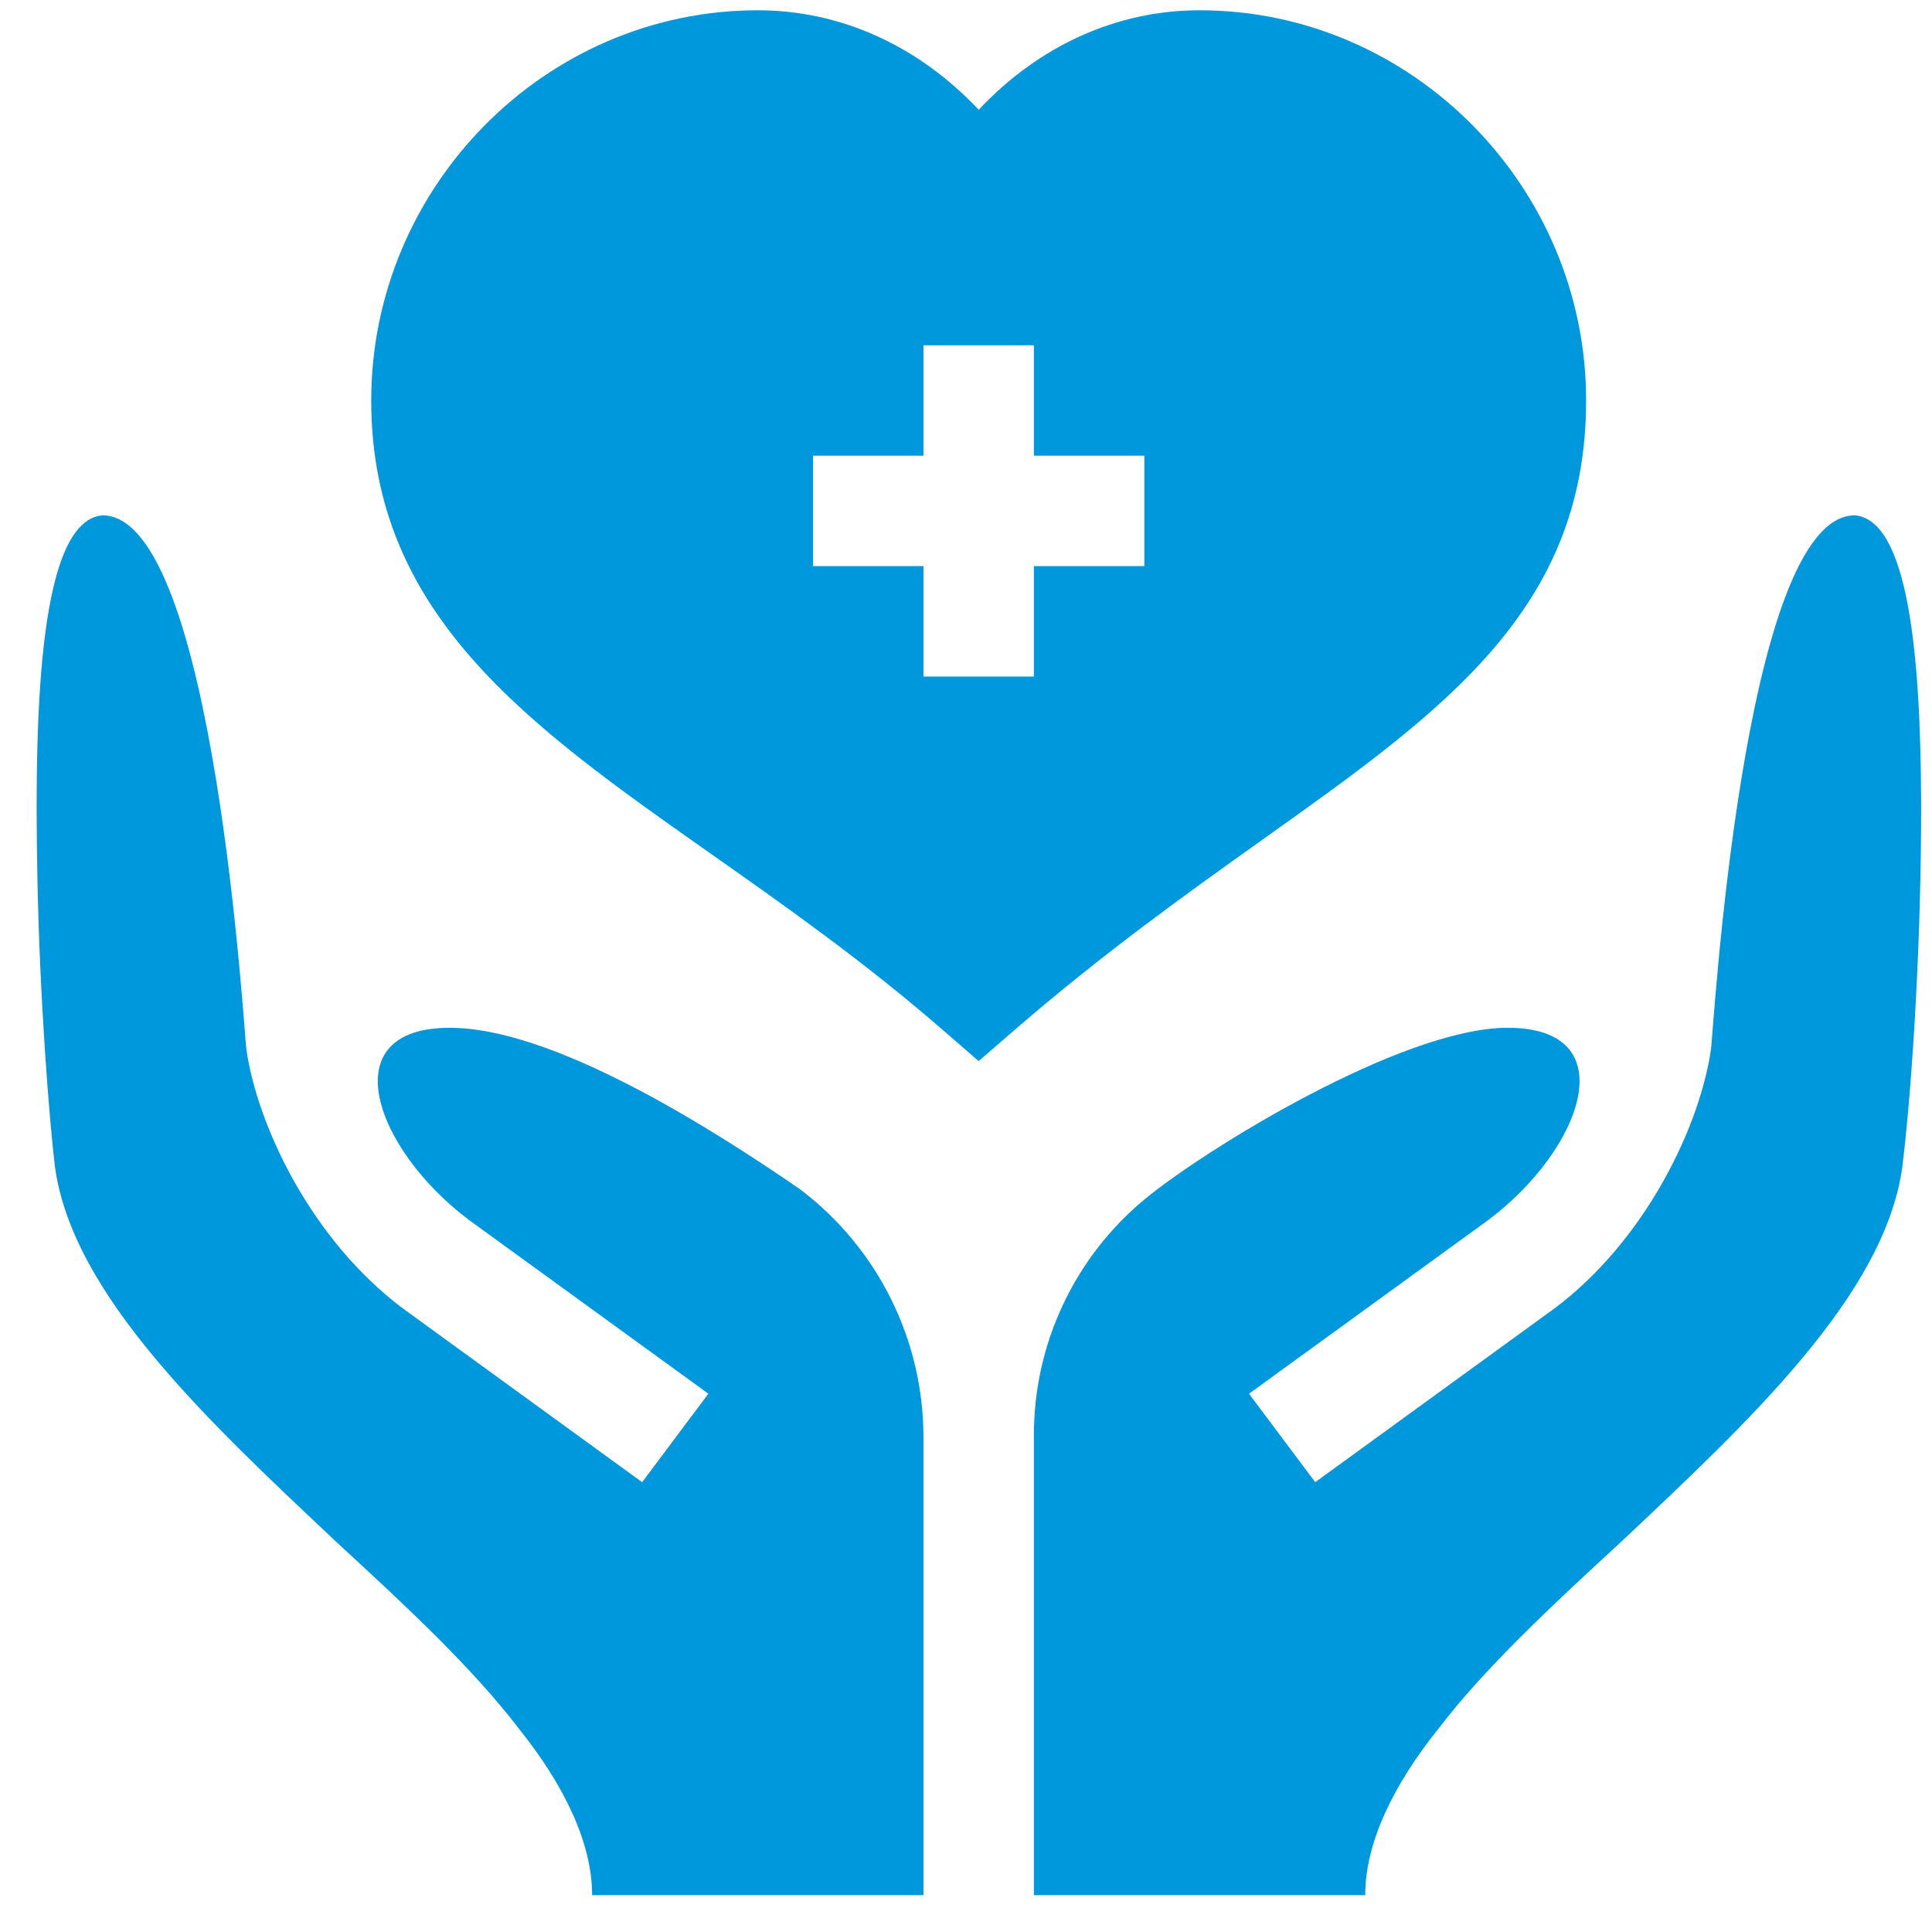
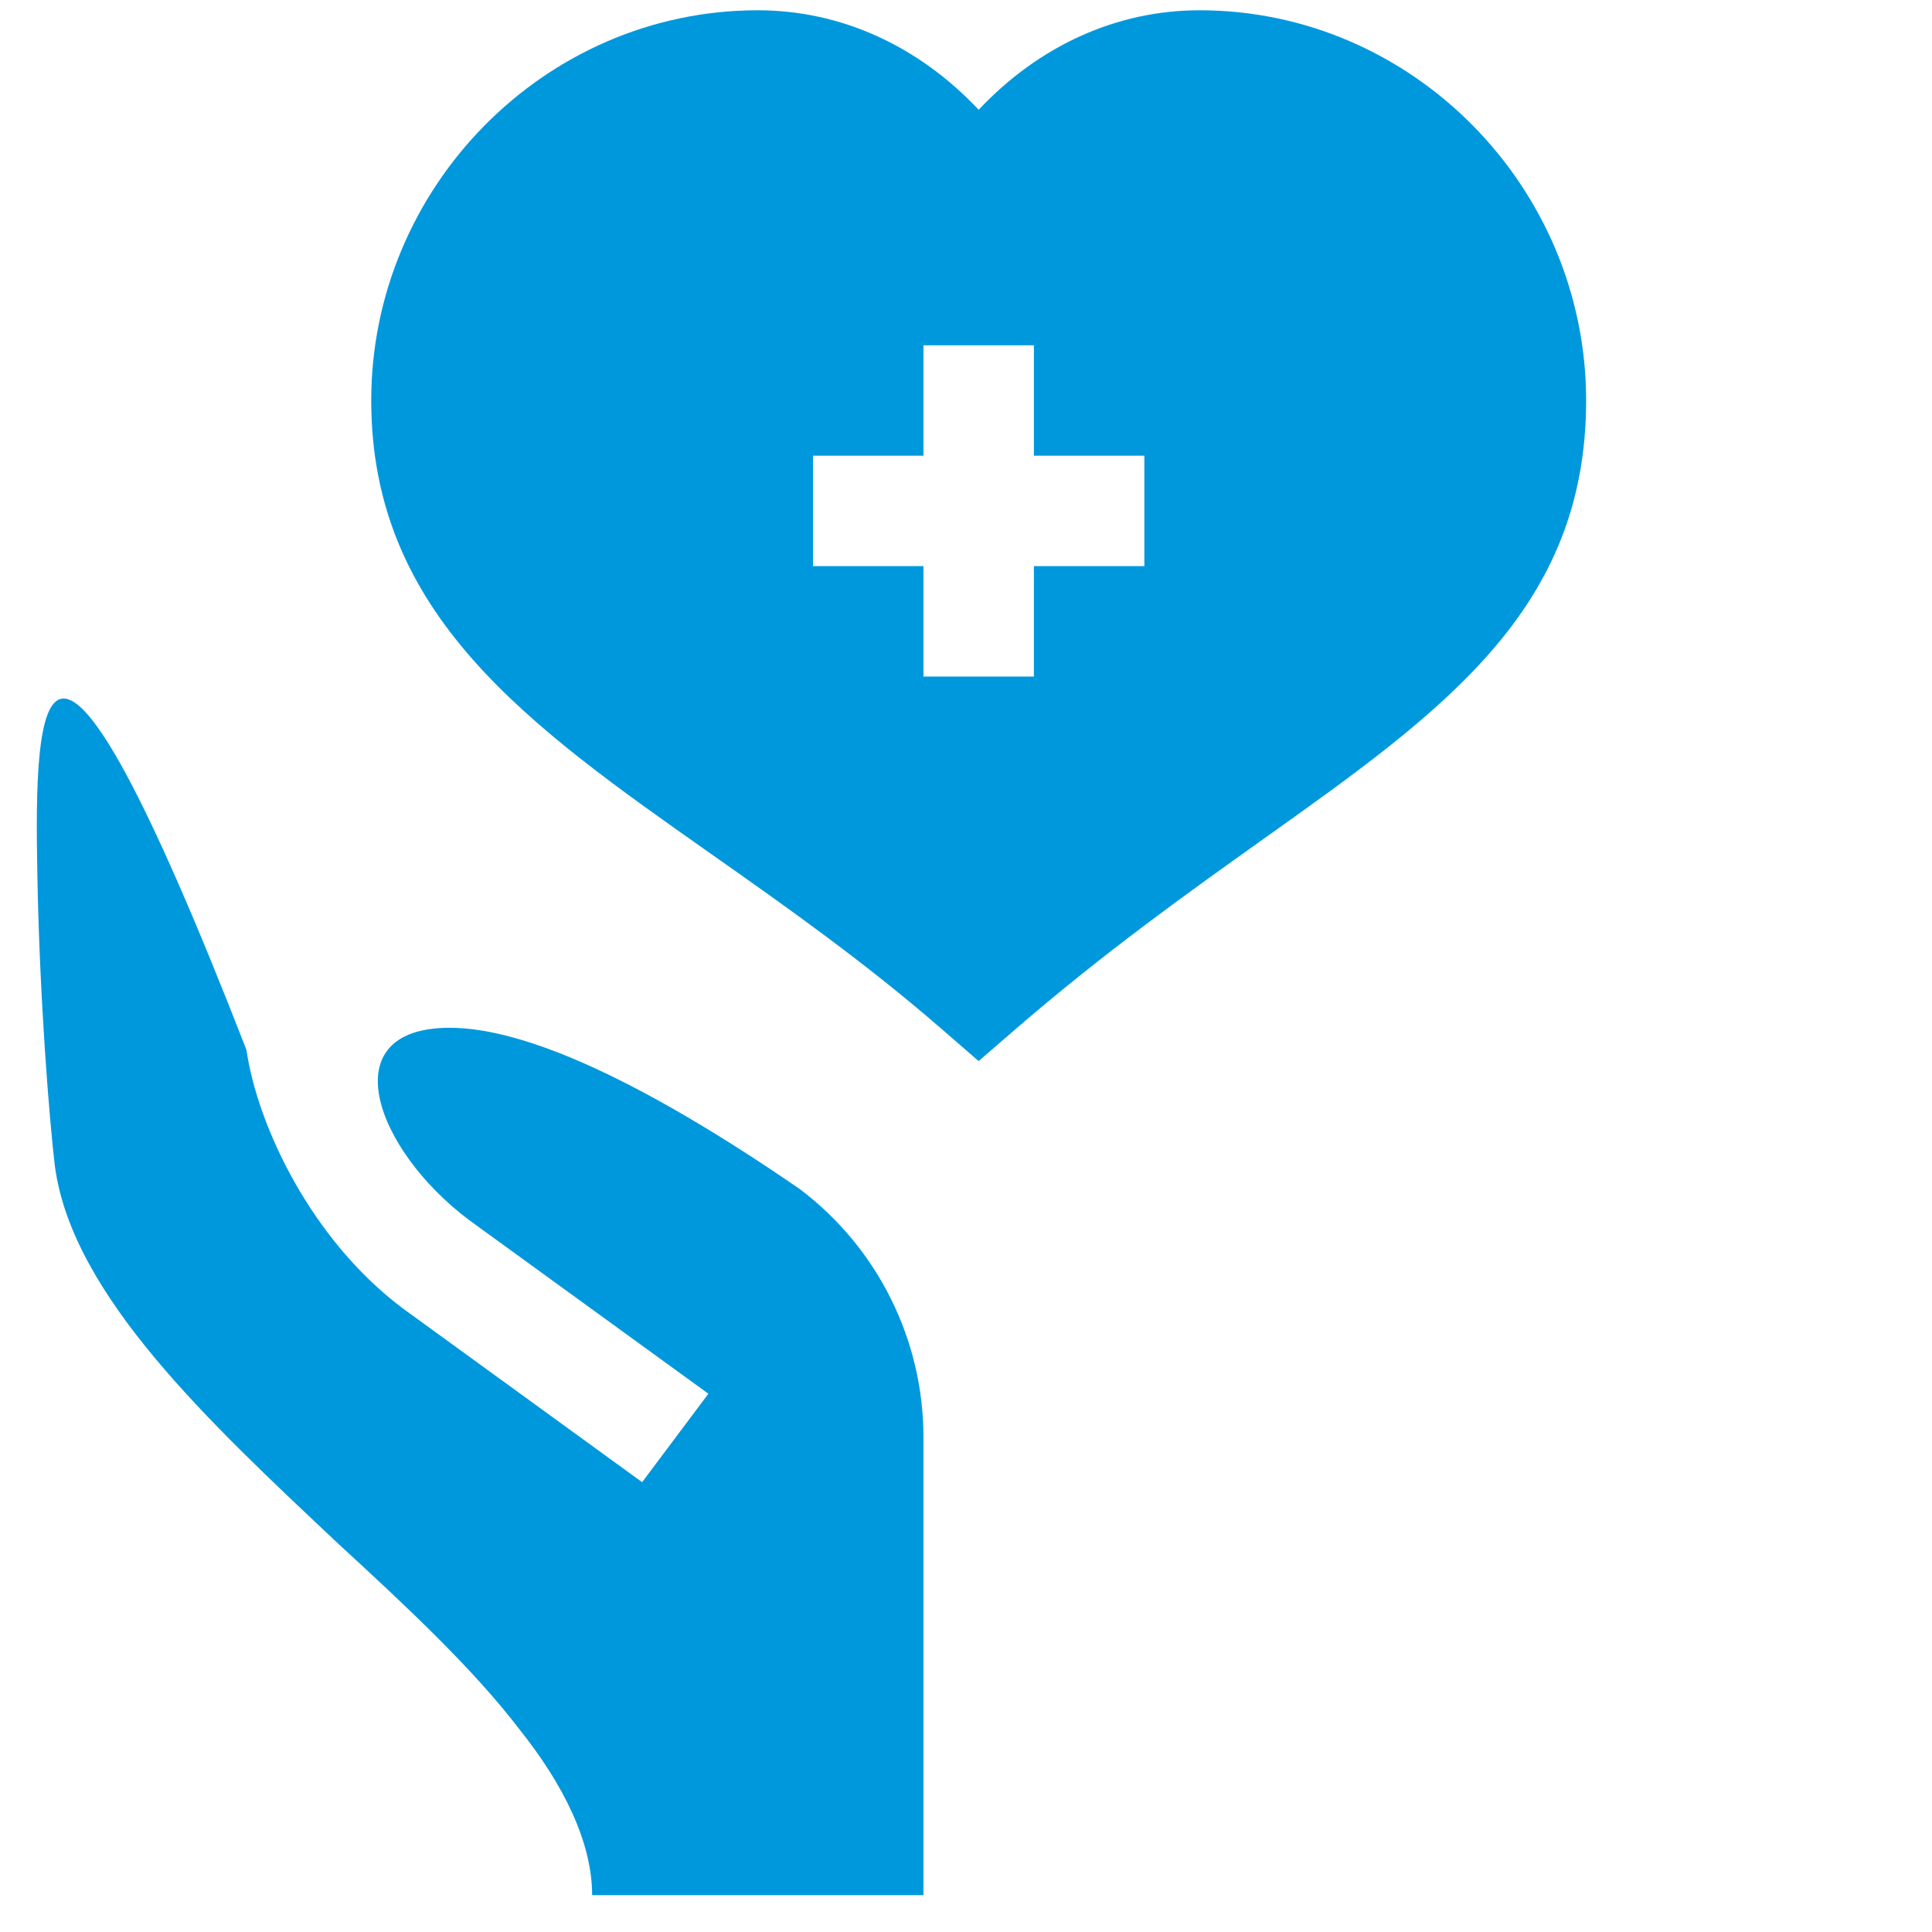
<svg xmlns="http://www.w3.org/2000/svg" width="41" height="41" viewBox="0 0 41 41" fill="none">
  <g clip-path="url(#clip0_19_275)">
    <path d="M33.66 8.499C33.66 3.976 29.979 0.218 25.456 0.218C23.694 0.218 22.047 0.972 20.769 2.329C19.491 0.972 17.844 0.218 16.081 0.218C11.559 0.218 7.878 3.976 7.878 8.499C7.878 13.048 11.217 15.396 15.082 18.116C16.677 19.238 18.326 20.398 20.001 21.852L20.768 22.518L21.536 21.853C23.43 20.214 25.231 18.931 26.82 17.799C30.641 15.079 33.66 12.93 33.66 8.499ZM24.285 12.014H21.941V14.358H19.597V12.014H17.253V9.671H19.597V7.327H21.941V9.671H24.285V12.014Z" fill="#0098DD" />
-     <path d="M39.363 10.936C36.972 10.936 36.355 22.046 36.308 22.28C36.07 23.908 34.923 26.318 32.987 27.768L27.911 31.454L26.506 29.577L31.581 25.893C33.592 24.385 34.508 21.811 31.995 21.811C29.745 21.811 25.538 24.417 24.291 25.451C22.801 26.685 21.941 28.519 21.941 30.453V40.218H28.972C28.972 39.093 29.581 37.866 30.519 36.694C31.503 35.405 32.91 34.093 34.363 32.757C37.128 30.155 39.995 27.483 40.37 24.765C40.593 22.938 40.778 19.806 40.769 17.015C40.759 13.888 40.494 11.037 39.363 10.936Z" fill="#0098DD" />
-     <path d="M16.972 25.233C13.667 22.96 11.16 21.811 9.543 21.811C7.03 21.811 7.946 24.385 9.957 25.893L15.033 29.577L13.627 31.454L8.551 27.768C6.615 26.318 5.468 23.908 5.23 22.28C5.183 22.046 4.566 10.936 2.175 10.936C0.863 11.053 0.722 14.874 0.792 18.53C0.839 21.202 1.05 23.803 1.167 24.765C1.542 27.483 4.41 30.155 7.175 32.757C8.628 34.093 10.034 35.405 11.019 36.694C11.956 37.866 12.566 39.093 12.566 40.218H19.597V30.5C19.597 28.43 18.625 26.48 16.972 25.233Z" fill="#0098DD" />
+     <path d="M16.972 25.233C13.667 22.96 11.16 21.811 9.543 21.811C7.03 21.811 7.946 24.385 9.957 25.893L15.033 29.577L13.627 31.454L8.551 27.768C6.615 26.318 5.468 23.908 5.23 22.28C0.863 11.053 0.722 14.874 0.792 18.53C0.839 21.202 1.05 23.803 1.167 24.765C1.542 27.483 4.41 30.155 7.175 32.757C8.628 34.093 10.034 35.405 11.019 36.694C11.956 37.866 12.566 39.093 12.566 40.218H19.597V30.5C19.597 28.43 18.625 26.48 16.972 25.233Z" fill="#0098DD" />
  </g>
  <defs>
    <clipPath id="clip0_19_275">
      <rect width="40" height="40" fill="white" transform="translate(0.774 0.218)" />
    </clipPath>
  </defs>
</svg>